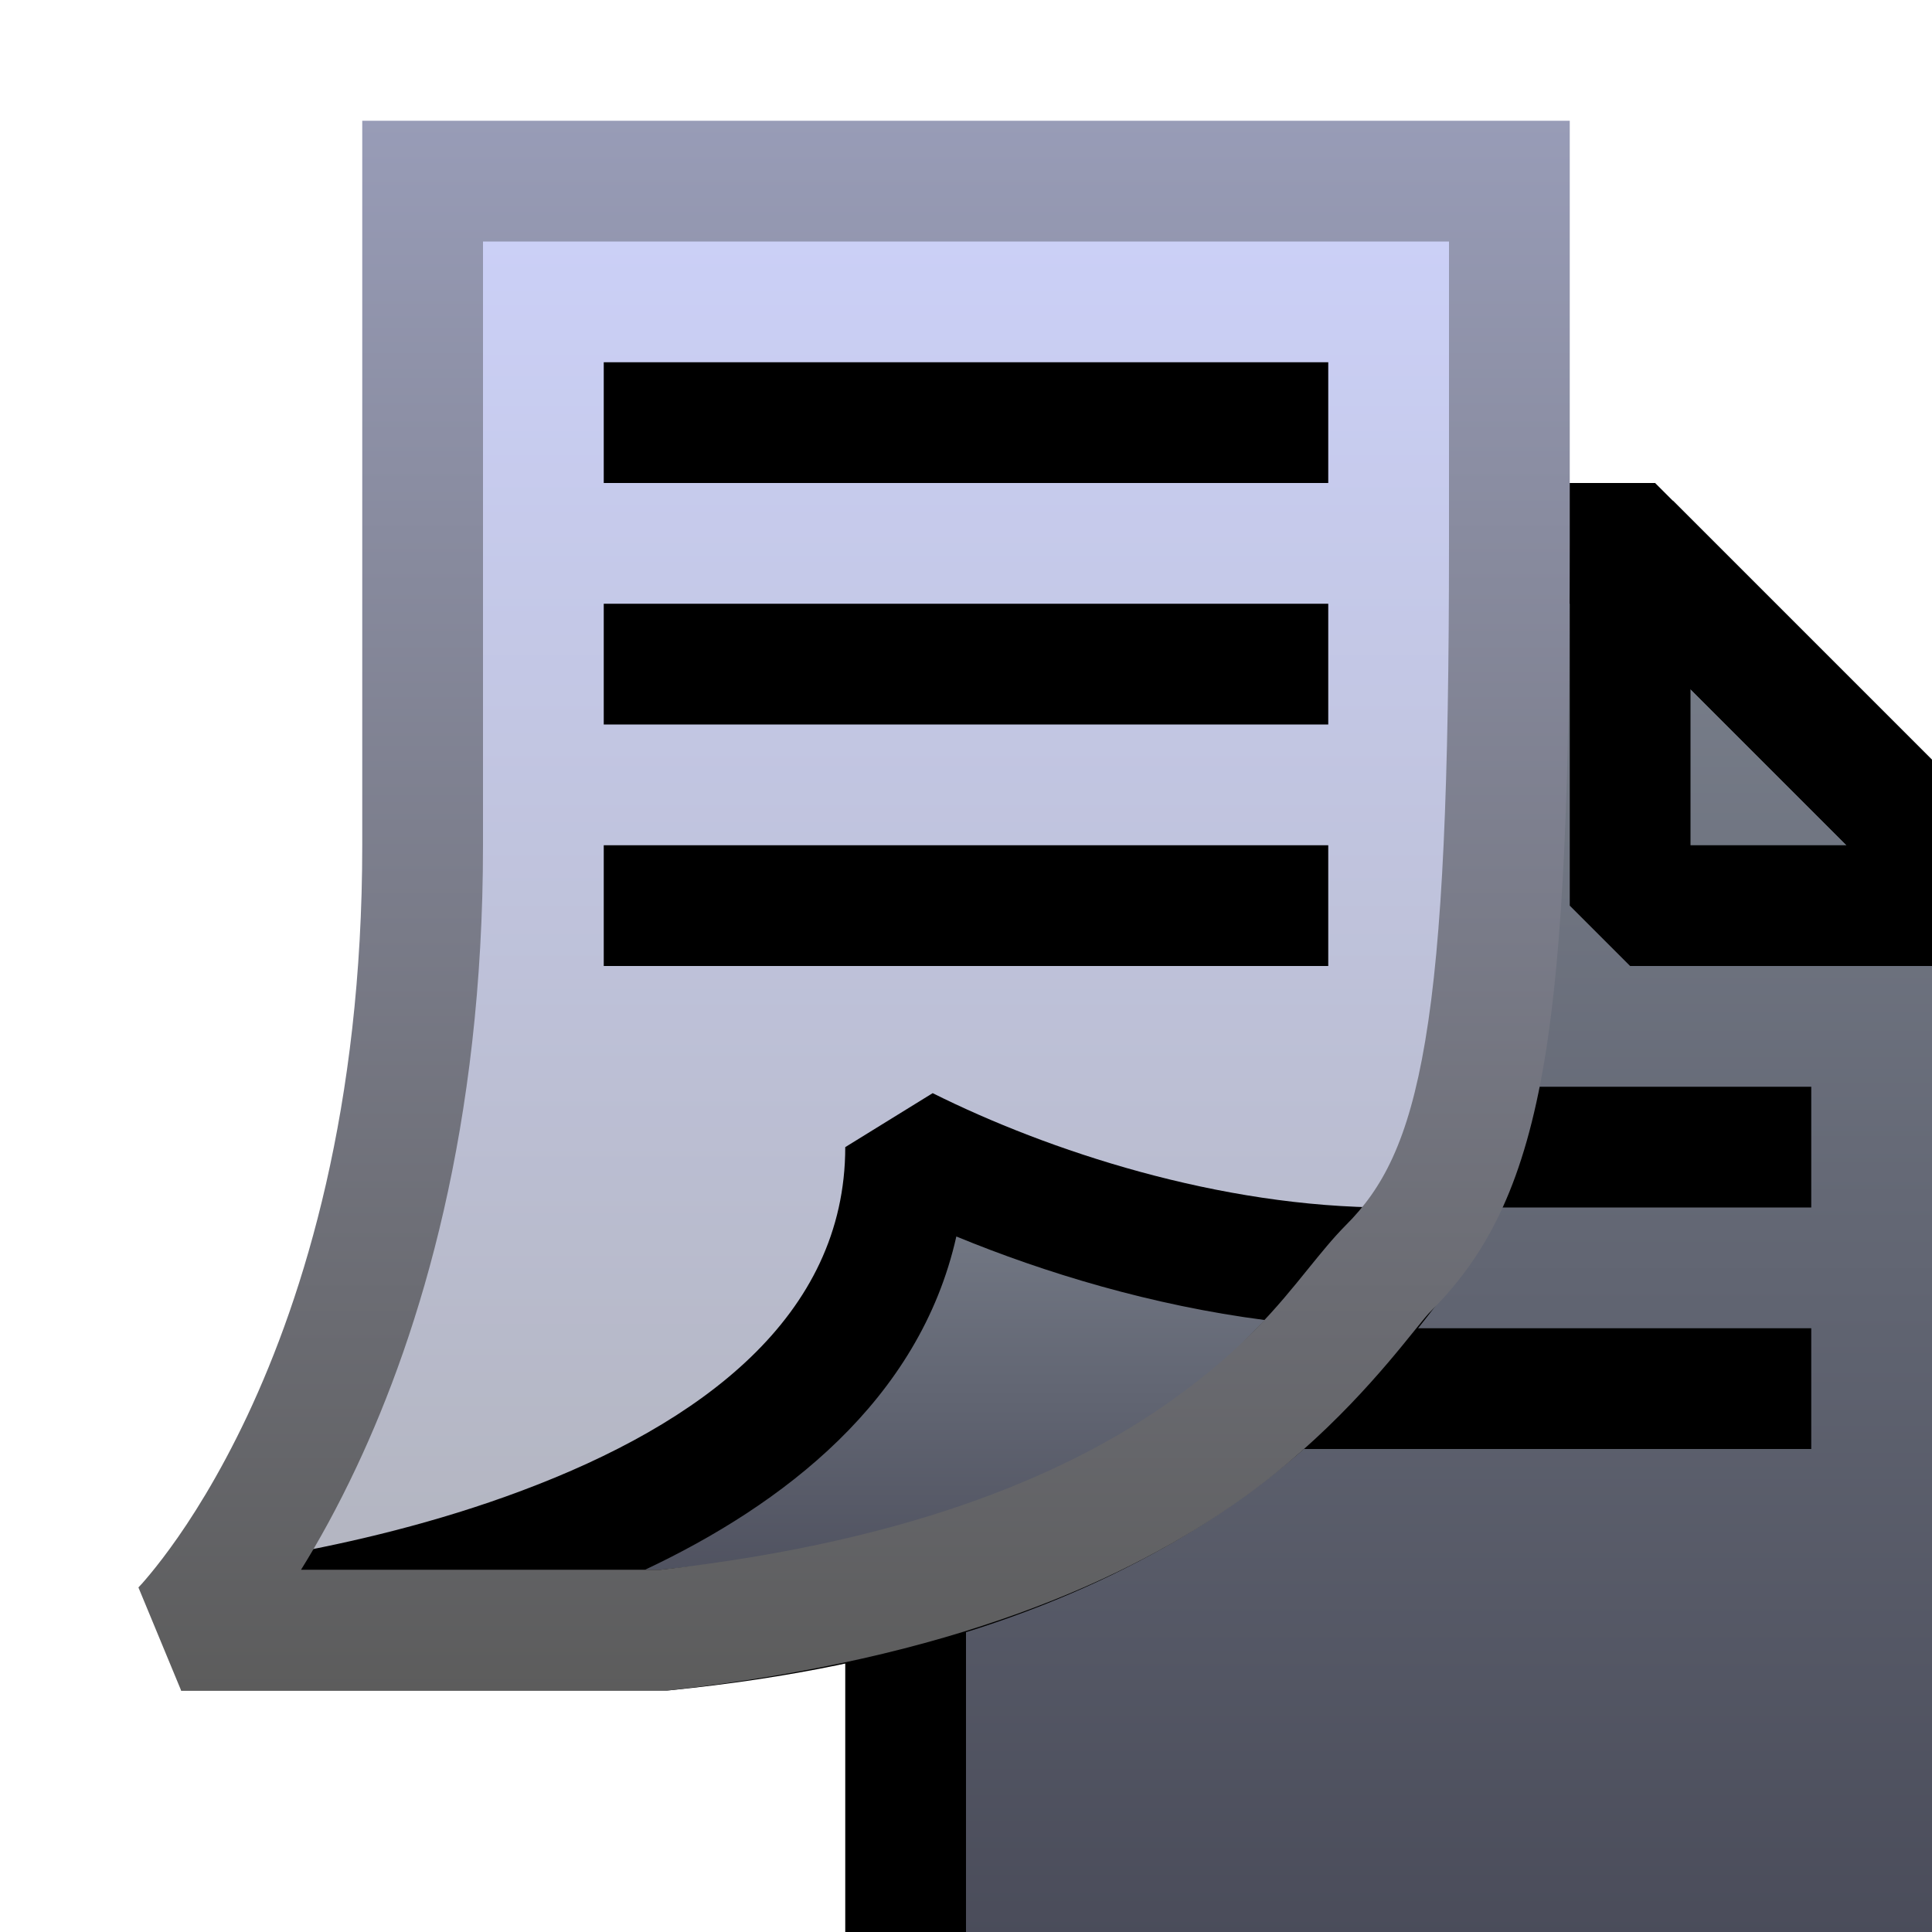
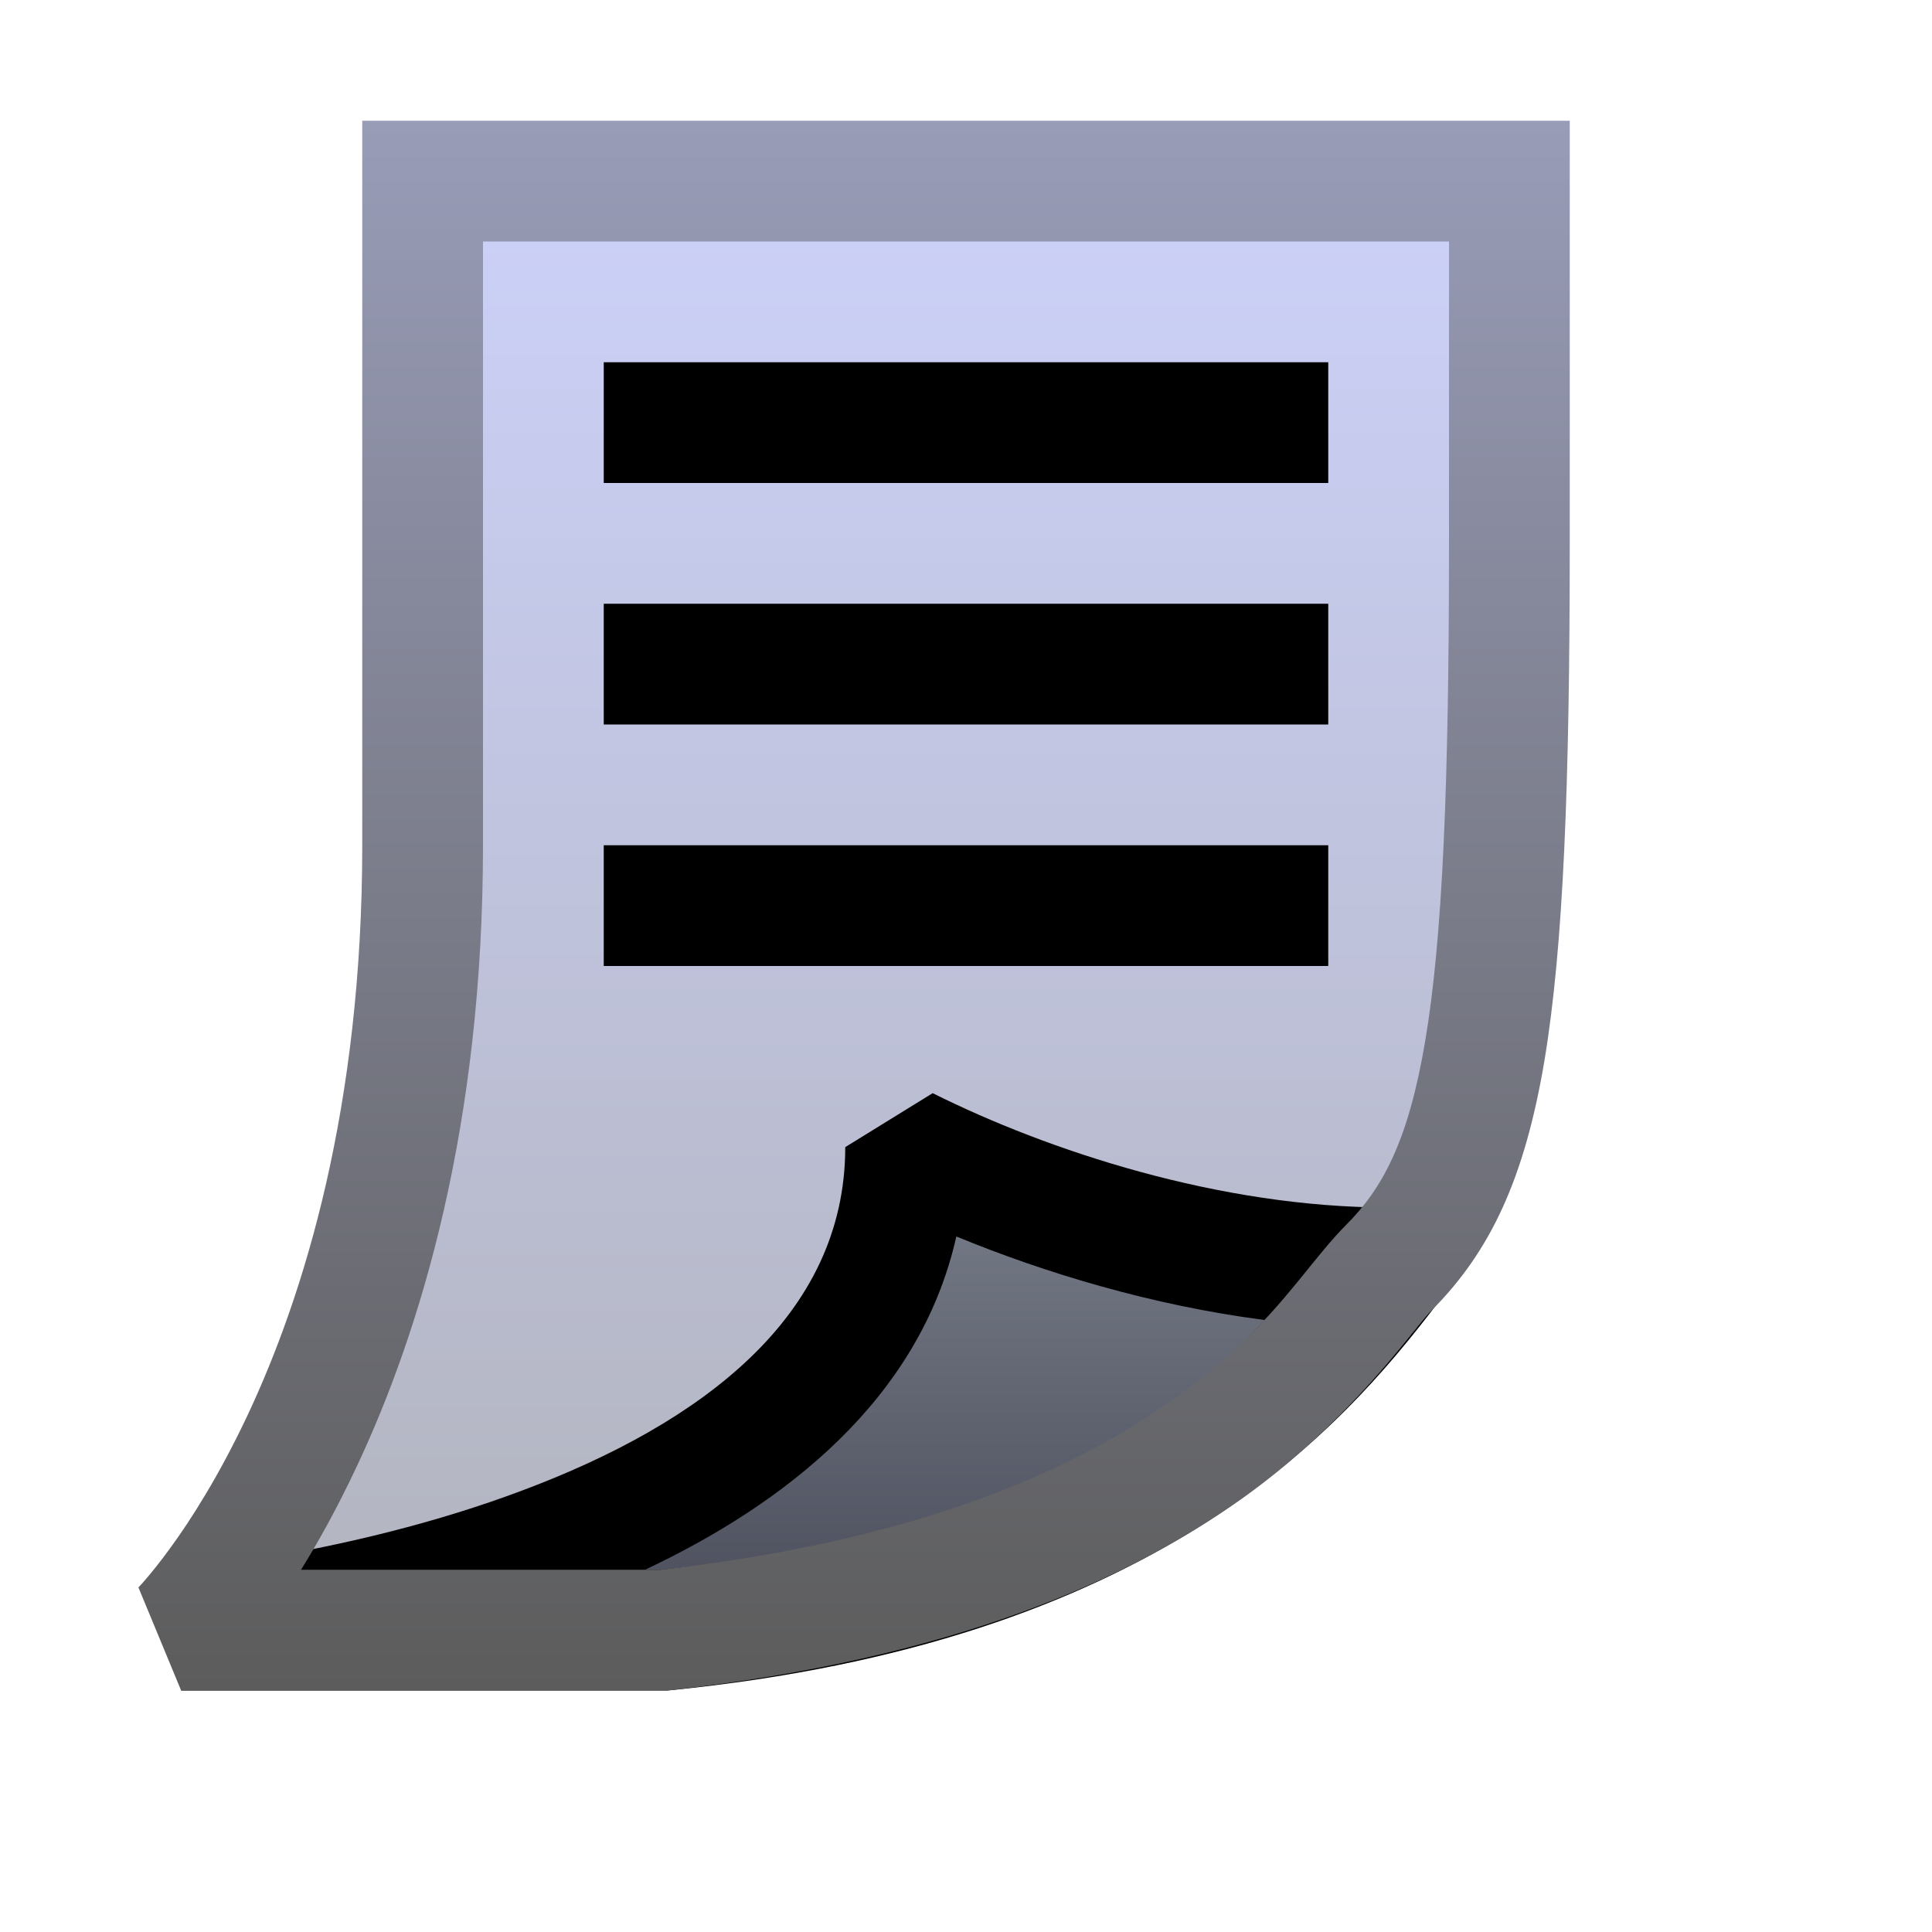
<svg xmlns="http://www.w3.org/2000/svg" width="16" height="16" viewBox="0 0 16 16" fill="none">
  <g clip-path="url(#clip0_201_3)">
    <g clip-path="url(#clip1_201_3)" filter="url(#filter0_d_201_3)">
      <path d="M6.5 3.5H12.5L15.5 6.5V15.5H6.5V3.5Z" fill="url(#paint0_linear_201_3)" />
      <path fill-rule="evenodd" clip-rule="evenodd" d="M6 3H12.707L16 6.293V16H6V3ZM7 4V15H15V6.707L12.293 4H7Z" fill="black" />
      <path fill-rule="evenodd" clip-rule="evenodd" d="M8 6H11V7H8V6ZM8 8H14V9H8V8ZM8 10H14V11H8V10Z" fill="black" />
-       <path fill-rule="evenodd" clip-rule="evenodd" d="M12 3.5L12.854 3.146L15.854 6.146L15.5 7H12.5L12 6.5V3.5ZM13 4.707V6H14.293L13 4.707Z" fill="black" />
    </g>
    <g clip-path="url(#clip2_201_3)" filter="url(#filter1_d_201_3)">
      <path d="M11.5 0.5H2.5V6C2.5 10.5 0.5 12.5 0.5 12.5H4.5C9 12 10 10 10.5 9.5C11.291 8.709 11.5 7.5 11.5 3.5V0.5Z" fill="url(#paint1_linear_201_3)" />
      <path d="M4.5 12.5C8.334 12.118 9.747 10.485 10.5 9.5C9 9.5 7.5 9 6.5 8.5C6.5 12 0.5 12.5 0.5 12.5H4.5Z" fill="url(#paint2_linear_201_3)" />
      <path fill-rule="evenodd" clip-rule="evenodd" d="M6 8.5L6.724 8.053C7.677 8.529 9.099 9 10.5 9L10.897 9.804C10.505 10.316 9.921 11.025 8.92 11.65C7.92 12.275 6.533 12.8 4.55 12.998L4.525 13H0.5L0.459 12.005C0.458 12.002 0.458 12.002 0.458 12.002L0.461 12.002L0.471 12.001L0.516 11.996C0.557 11.992 0.618 11.985 0.696 11.976C0.852 11.956 1.078 11.924 1.349 11.875C1.893 11.777 2.612 11.612 3.324 11.344C4.803 10.79 6 9.903 6 8.5ZM4.342 12H4.475C6.312 11.814 7.553 11.411 8.403 10.88C8.852 10.599 9.191 10.222 9.475 9.932C8.541 9.811 7.653 9.542 6.92 9.24C6.615 10.599 5.483 11.462 4.342 12Z" fill="black" />
      <path fill-rule="evenodd" clip-rule="evenodd" d="M2 0H12V3.5C12 5.498 11.948 6.839 11.79 7.786C11.627 8.754 11.345 9.363 10.854 9.854C10.824 9.883 10.778 9.94 10.715 10.018C10.479 10.311 10.007 10.895 9.291 11.407C8.336 12.089 6.877 12.739 4.555 12.997L4.528 13H0.5L0.147 12.148C0.146 12.147 0.146 12.147 0.146 12.147L0.156 12.136C0.167 12.125 0.184 12.106 0.207 12.079C0.253 12.025 0.323 11.94 0.408 11.823C0.579 11.589 0.812 11.225 1.048 10.725C1.518 9.726 2 8.173 2 6V0ZM1.493 12H4.472C6.634 11.756 7.917 11.159 8.709 10.593C9.295 10.175 9.587 9.813 9.831 9.511C9.939 9.378 10.037 9.256 10.146 9.146C10.446 8.847 10.663 8.455 10.803 7.621C10.947 6.766 11 5.502 11 3.5V1H3V6C3 8.327 2.482 10.024 1.952 11.15C1.795 11.484 1.638 11.767 1.493 12Z" fill="url(#paint3_linear_201_3)" />
      <path fill-rule="evenodd" clip-rule="evenodd" d="M4 2H10V3H4V2ZM4 4H10V5H4V4ZM4 6H10V7H4V6Z" fill="black" />
    </g>
  </g>
  <defs>
    <filter id="filter0_d_201_3" x="6" y="3" width="11" height="14" filterUnits="userSpaceOnUse" color-interpolation-filters="sRGB">
      <feFlood flood-opacity="0" result="BackgroundImageFix" />
      <feColorMatrix in="SourceAlpha" type="matrix" values="0 0 0 0 0 0 0 0 0 0 0 0 0 0 0 0 0 0 127 0" result="hardAlpha" />
      <feOffset dx="1" dy="1" />
      <feColorMatrix type="matrix" values="0 0 0 0 0 0 0 0 0 0 0 0 0 0 0 0 0 0 0.25 0" />
      <feBlend mode="normal" in2="BackgroundImageFix" result="effect1_dropShadow_201_3" />
      <feBlend mode="normal" in="SourceGraphic" in2="effect1_dropShadow_201_3" result="shape" />
    </filter>
    <filter id="filter1_d_201_3" x="0" y="0" width="13" height="14" filterUnits="userSpaceOnUse" color-interpolation-filters="sRGB">
      <feFlood flood-opacity="0" result="BackgroundImageFix" />
      <feColorMatrix in="SourceAlpha" type="matrix" values="0 0 0 0 0 0 0 0 0 0 0 0 0 0 0 0 0 0 127 0" result="hardAlpha" />
      <feOffset dx="1" dy="1" />
      <feColorMatrix type="matrix" values="0 0 0 0 0 0 0 0 0 0 0 0 0 0 0 0 0 0 0.25 0" />
      <feBlend mode="normal" in2="BackgroundImageFix" result="effect1_dropShadow_201_3" />
      <feBlend mode="normal" in="SourceGraphic" in2="effect1_dropShadow_201_3" result="shape" />
    </filter>
    <linearGradient id="paint0_linear_201_3" x1="11" y1="3.5" x2="11" y2="15.5" gradientUnits="userSpaceOnUse">
      <stop stop-color="#7B818D" />
      <stop offset="1" stop-color="#484A58" />
    </linearGradient>
    <linearGradient id="paint1_linear_201_3" x1="6" y1="0.5" x2="6" y2="12.5" gradientUnits="userSpaceOnUse">
      <stop stop-color="#CCD1F9" />
      <stop offset="1" stop-color="#B2B4BE" />
    </linearGradient>
    <linearGradient id="paint2_linear_201_3" x1="5.5" y1="8.5" x2="5.5" y2="12.5" gradientUnits="userSpaceOnUse">
      <stop stop-color="#7A808C" />
      <stop offset="1" stop-color="#4A4C5A" />
    </linearGradient>
    <linearGradient id="paint3_linear_201_3" x1="6.073" y1="0" x2="6.073" y2="13" gradientUnits="userSpaceOnUse">
      <stop stop-color="#989CB7" />
      <stop offset="1" stop-color="#5C5C5C" />
    </linearGradient>
    <clipPath id="clip0_201_3">
      <rect width="16" height="16" fill="white" />
    </clipPath>
    <clipPath id="clip1_201_3">
-       <rect width="10" height="13" fill="white" transform="translate(6 3)" />
-     </clipPath>
+       </clipPath>
    <clipPath id="clip2_201_3">
      <rect width="12" height="13" fill="white" />
    </clipPath>
  </defs>
</svg>